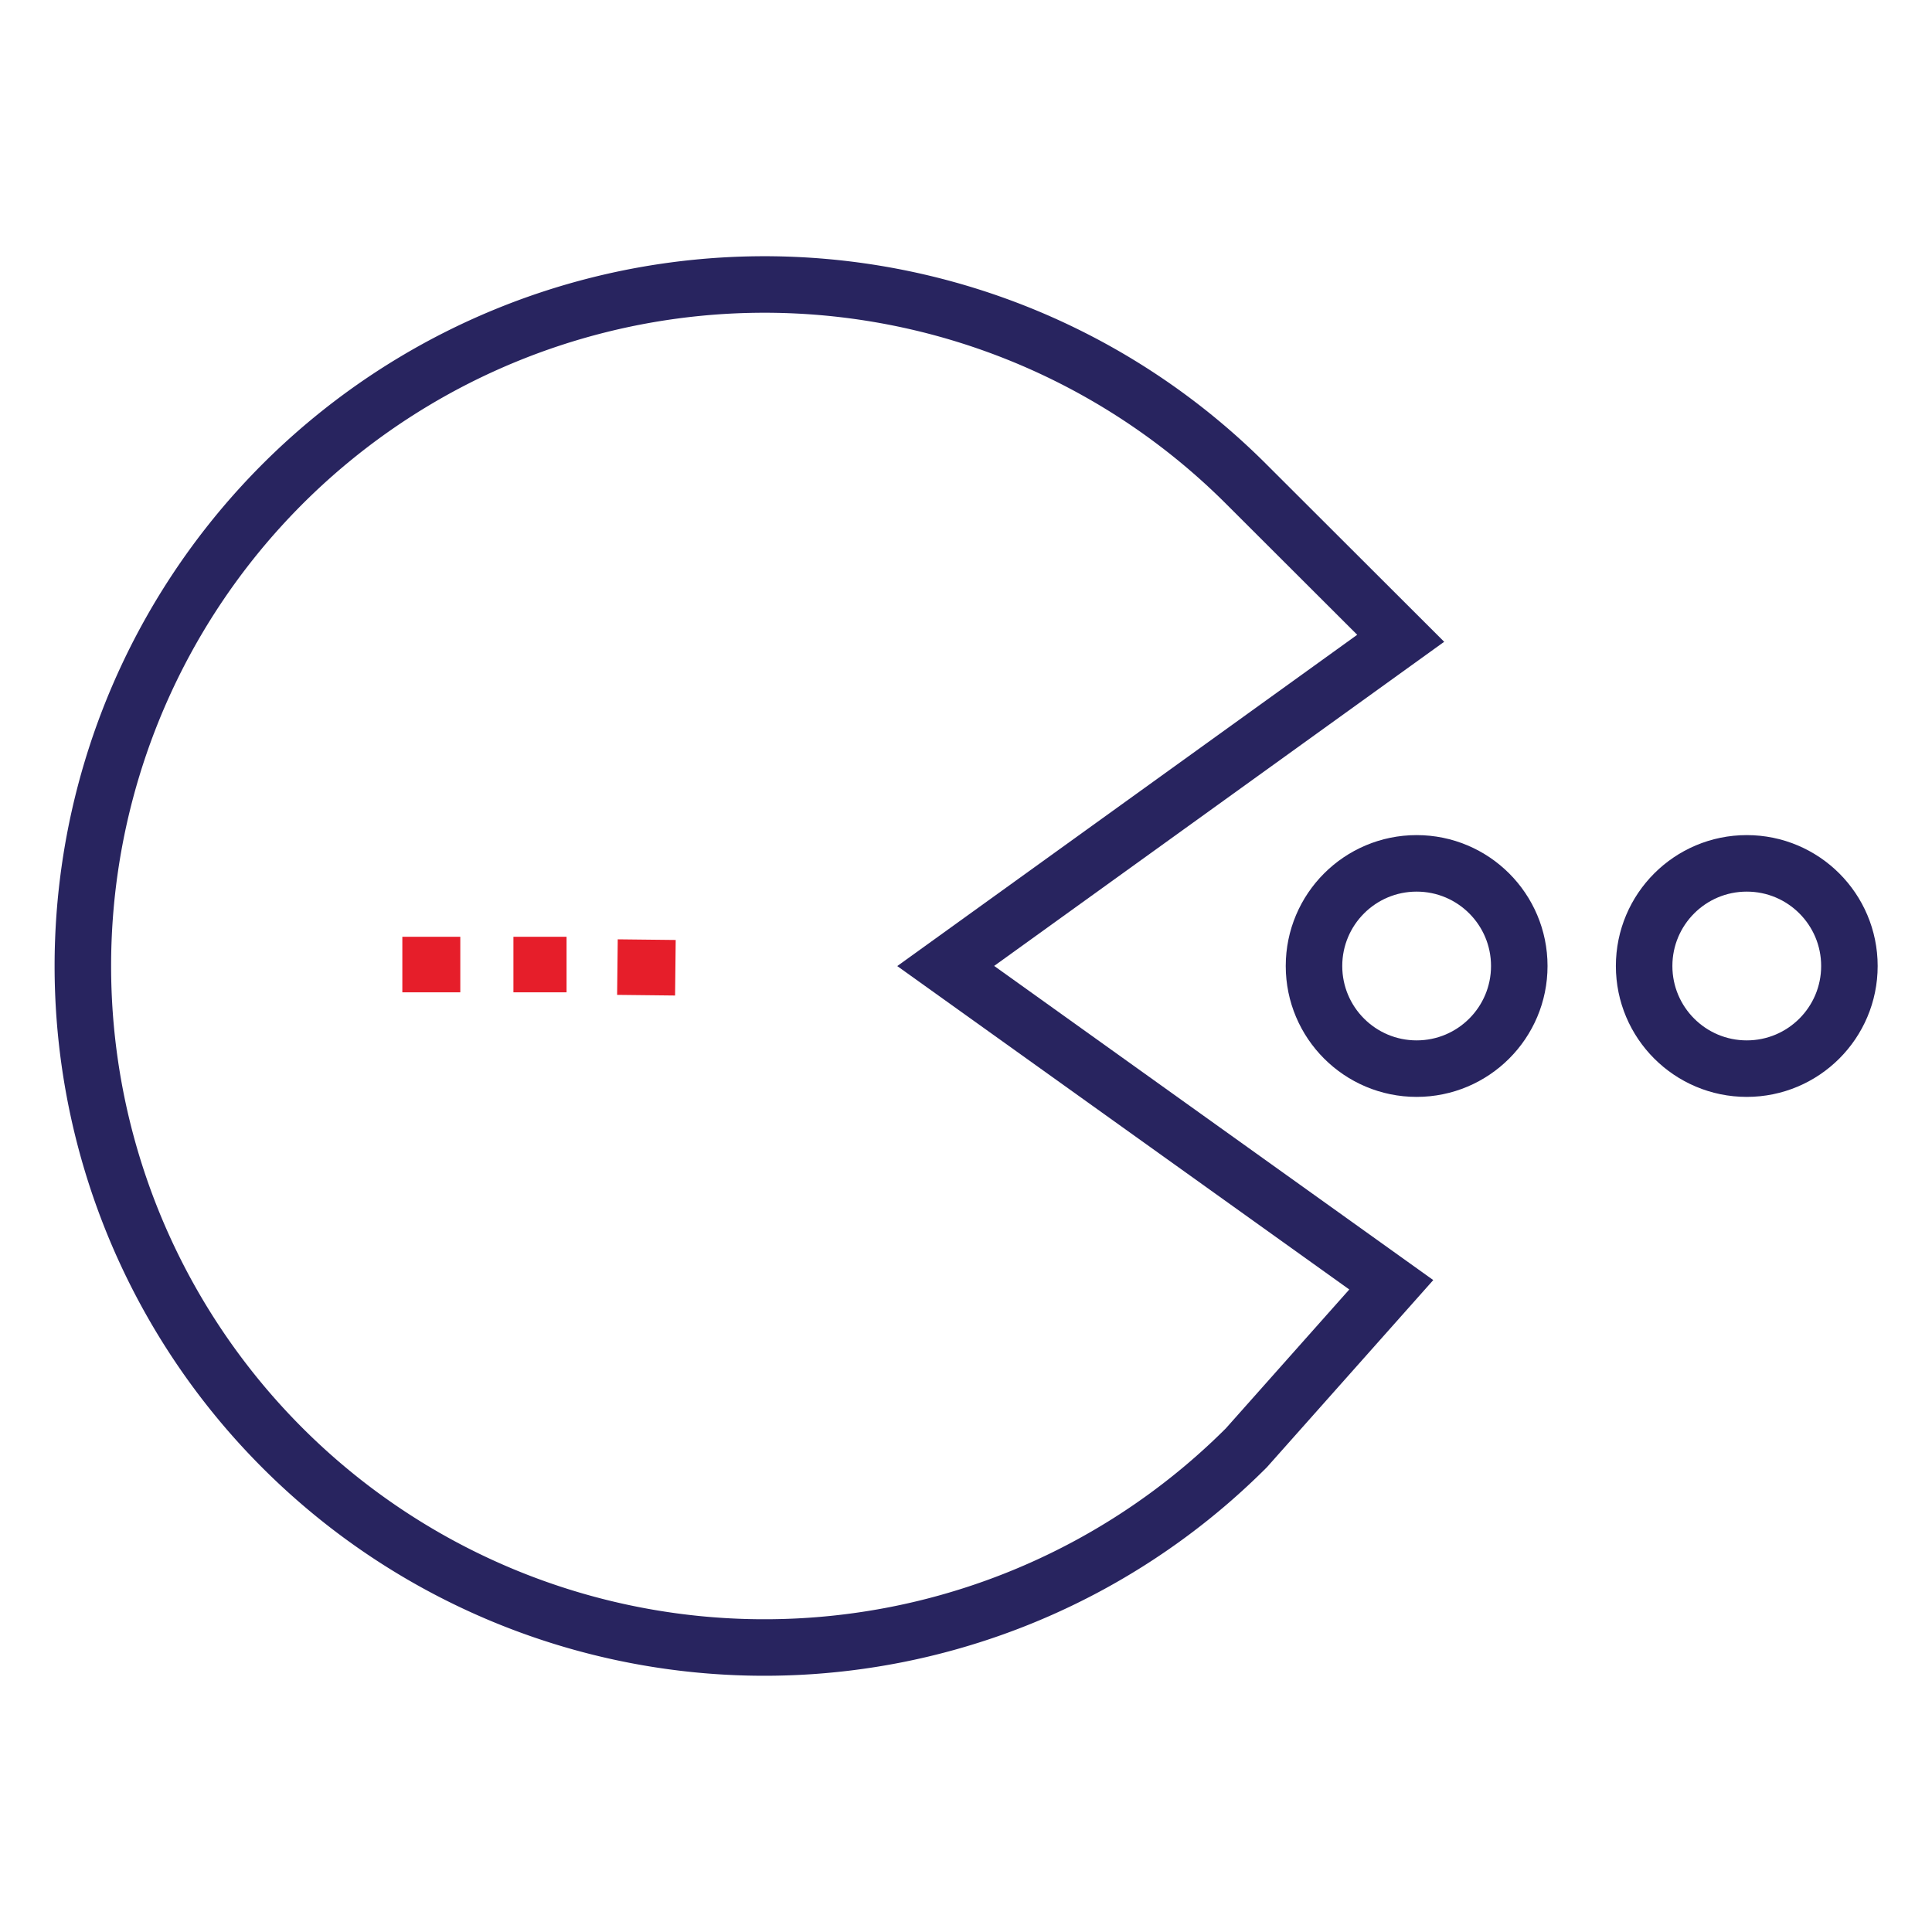
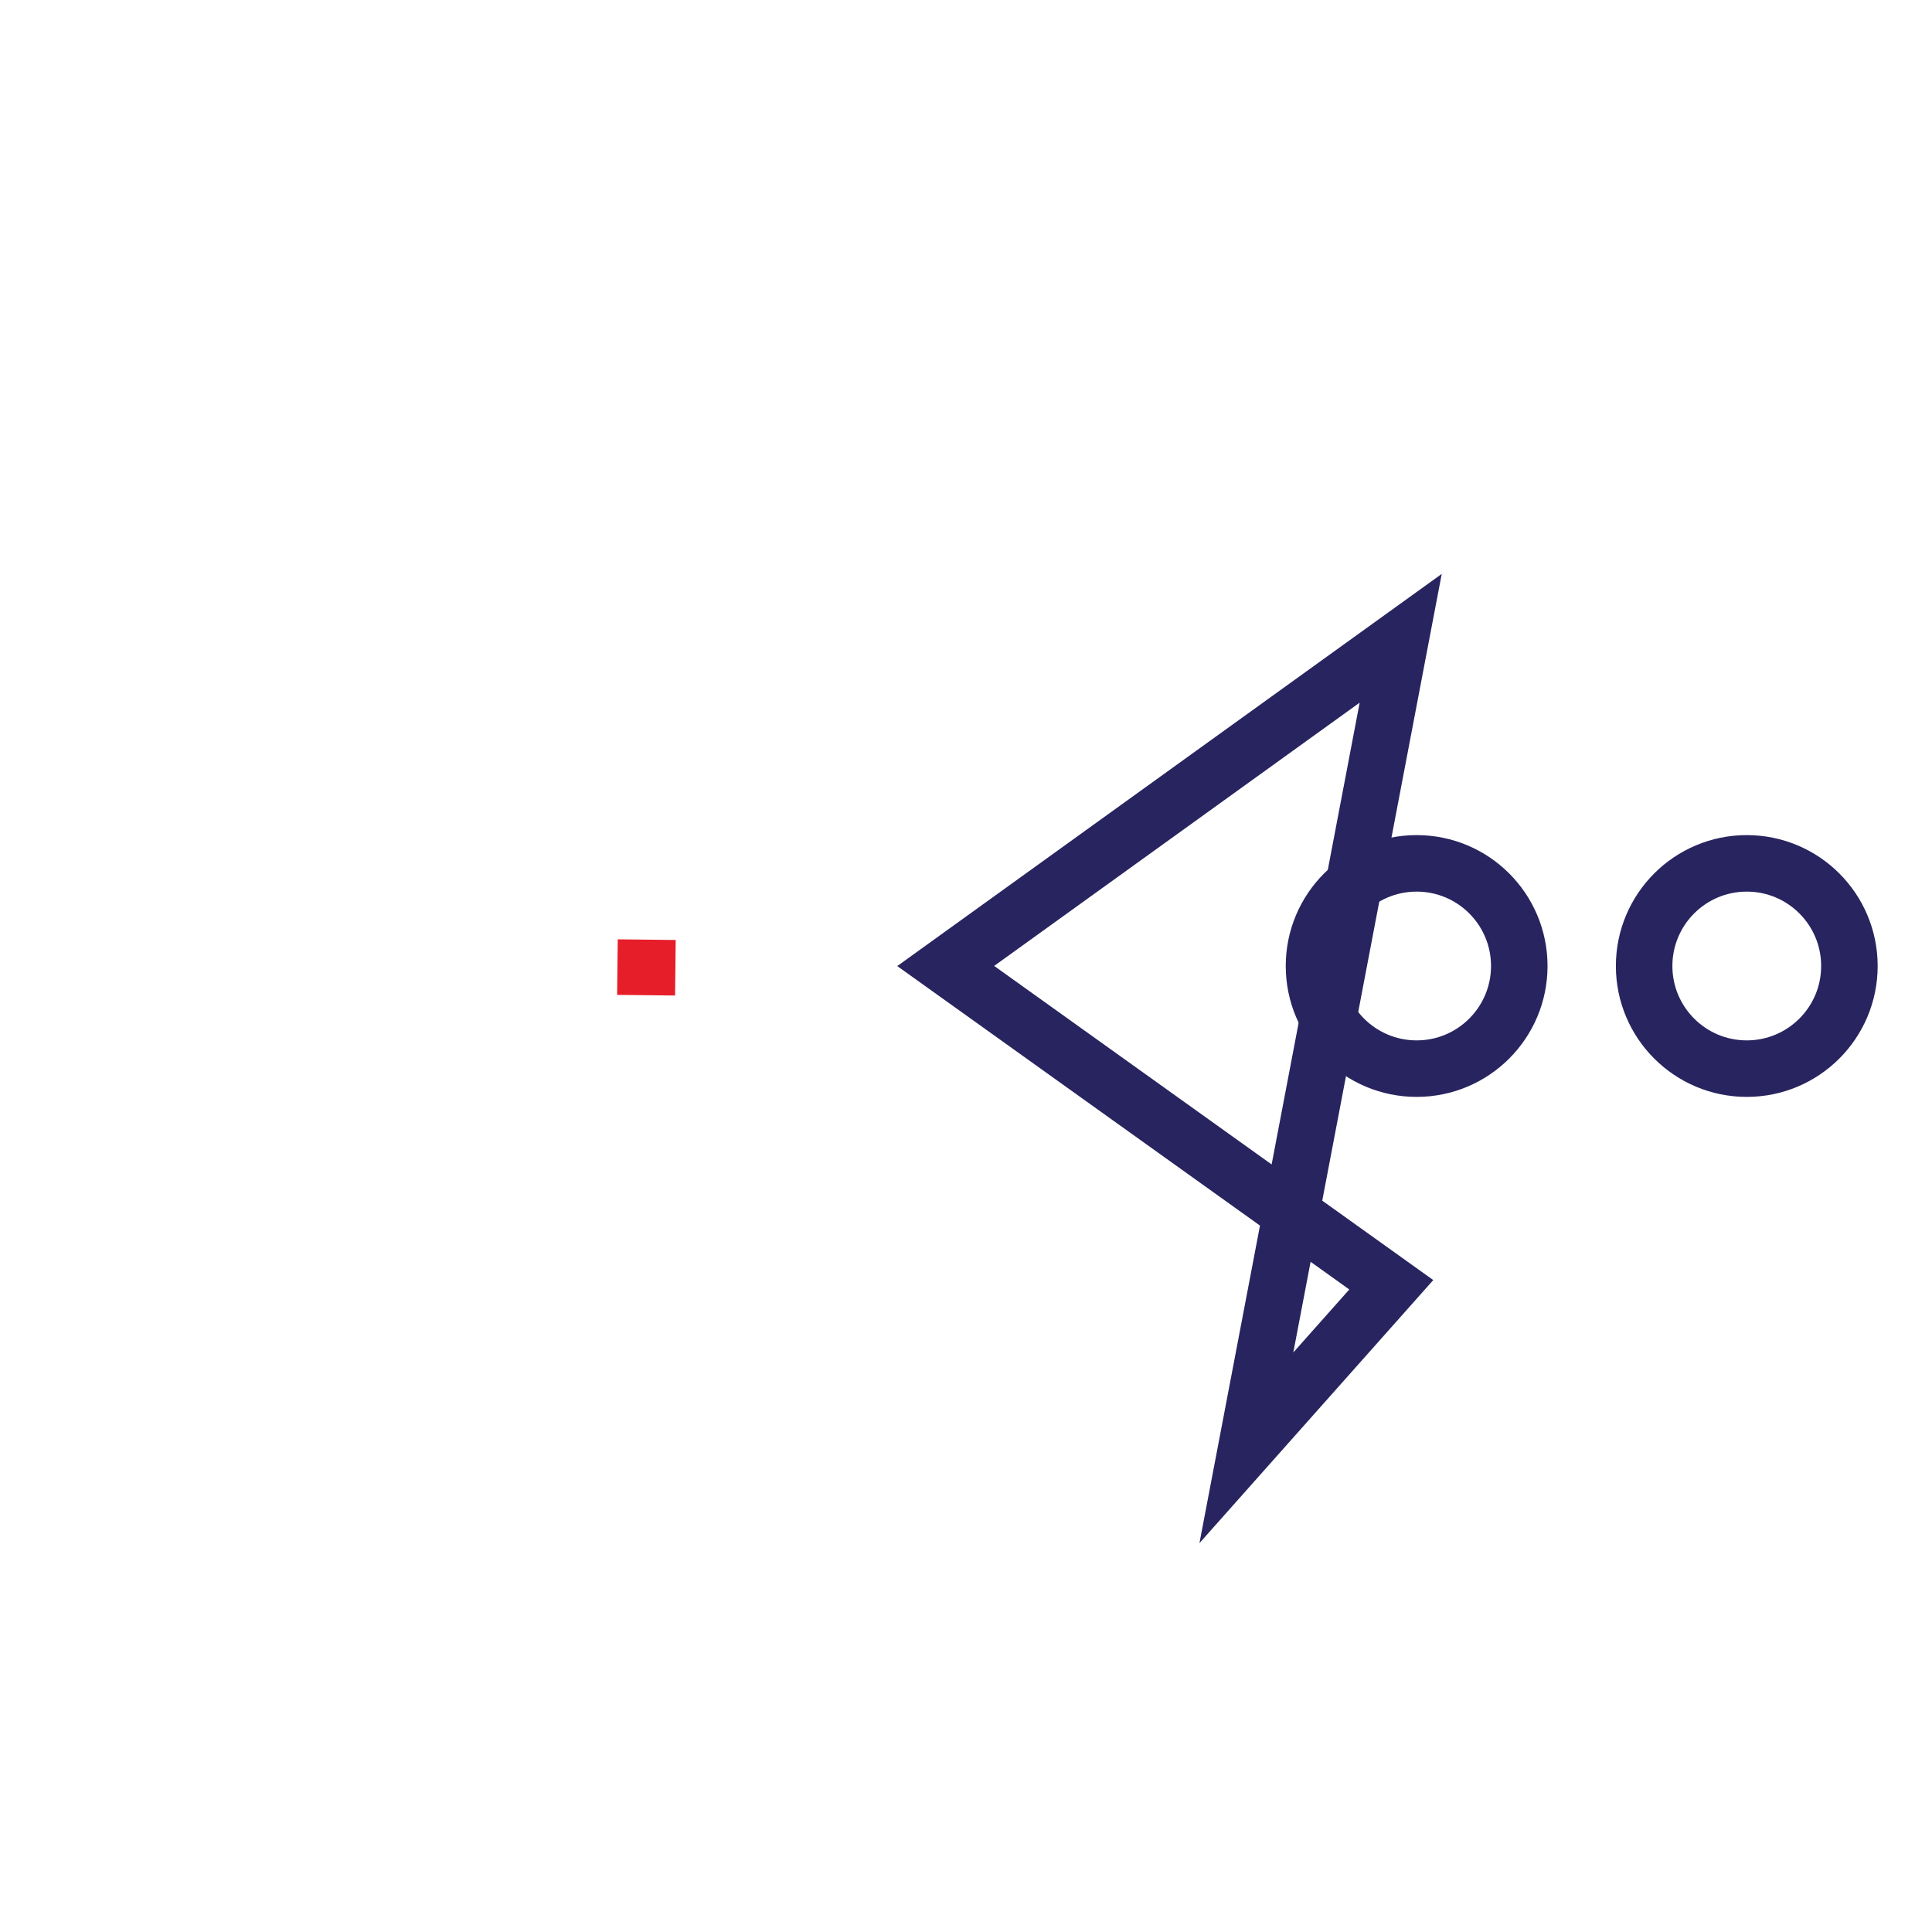
<svg xmlns="http://www.w3.org/2000/svg" viewBox="0 0 80 80">
  <defs>
    <style>.cls-1{fill:none;stroke:#28245f;stroke-miterlimit:10;stroke-width:2.34px;}.cls-2{fill:#e61e2a;}</style>
  </defs>
  <g id="Layer_2" data-name="Layer 2">
    <circle class="cls-1" cx="72.33" cy="40" r="4.25" />
    <circle class="cls-1" cx="58.66" cy="40" r="4.25" />
-     <path id="SVGID" class="cls-1" d="M39.16,40,57.61,53.2l-6,6.75a28.22,28.22,0,1,1,0-39.9L58,26.43Z" />
-     <rect class="cls-2" x="21.26" y="38.79" width="2.2" height="2.3" />
-     <rect class="cls-2" x="16.66" y="38.79" width="2.4" height="2.3" />
+     <path id="SVGID" class="cls-1" d="M39.16,40,57.61,53.2l-6,6.75L58,26.43Z" />
    <rect class="cls-2" x="25.61" y="38.85" width="2.3" height="2.4" transform="translate(-13.58 66.37) rotate(-89.36)" />
  </g>
</svg>